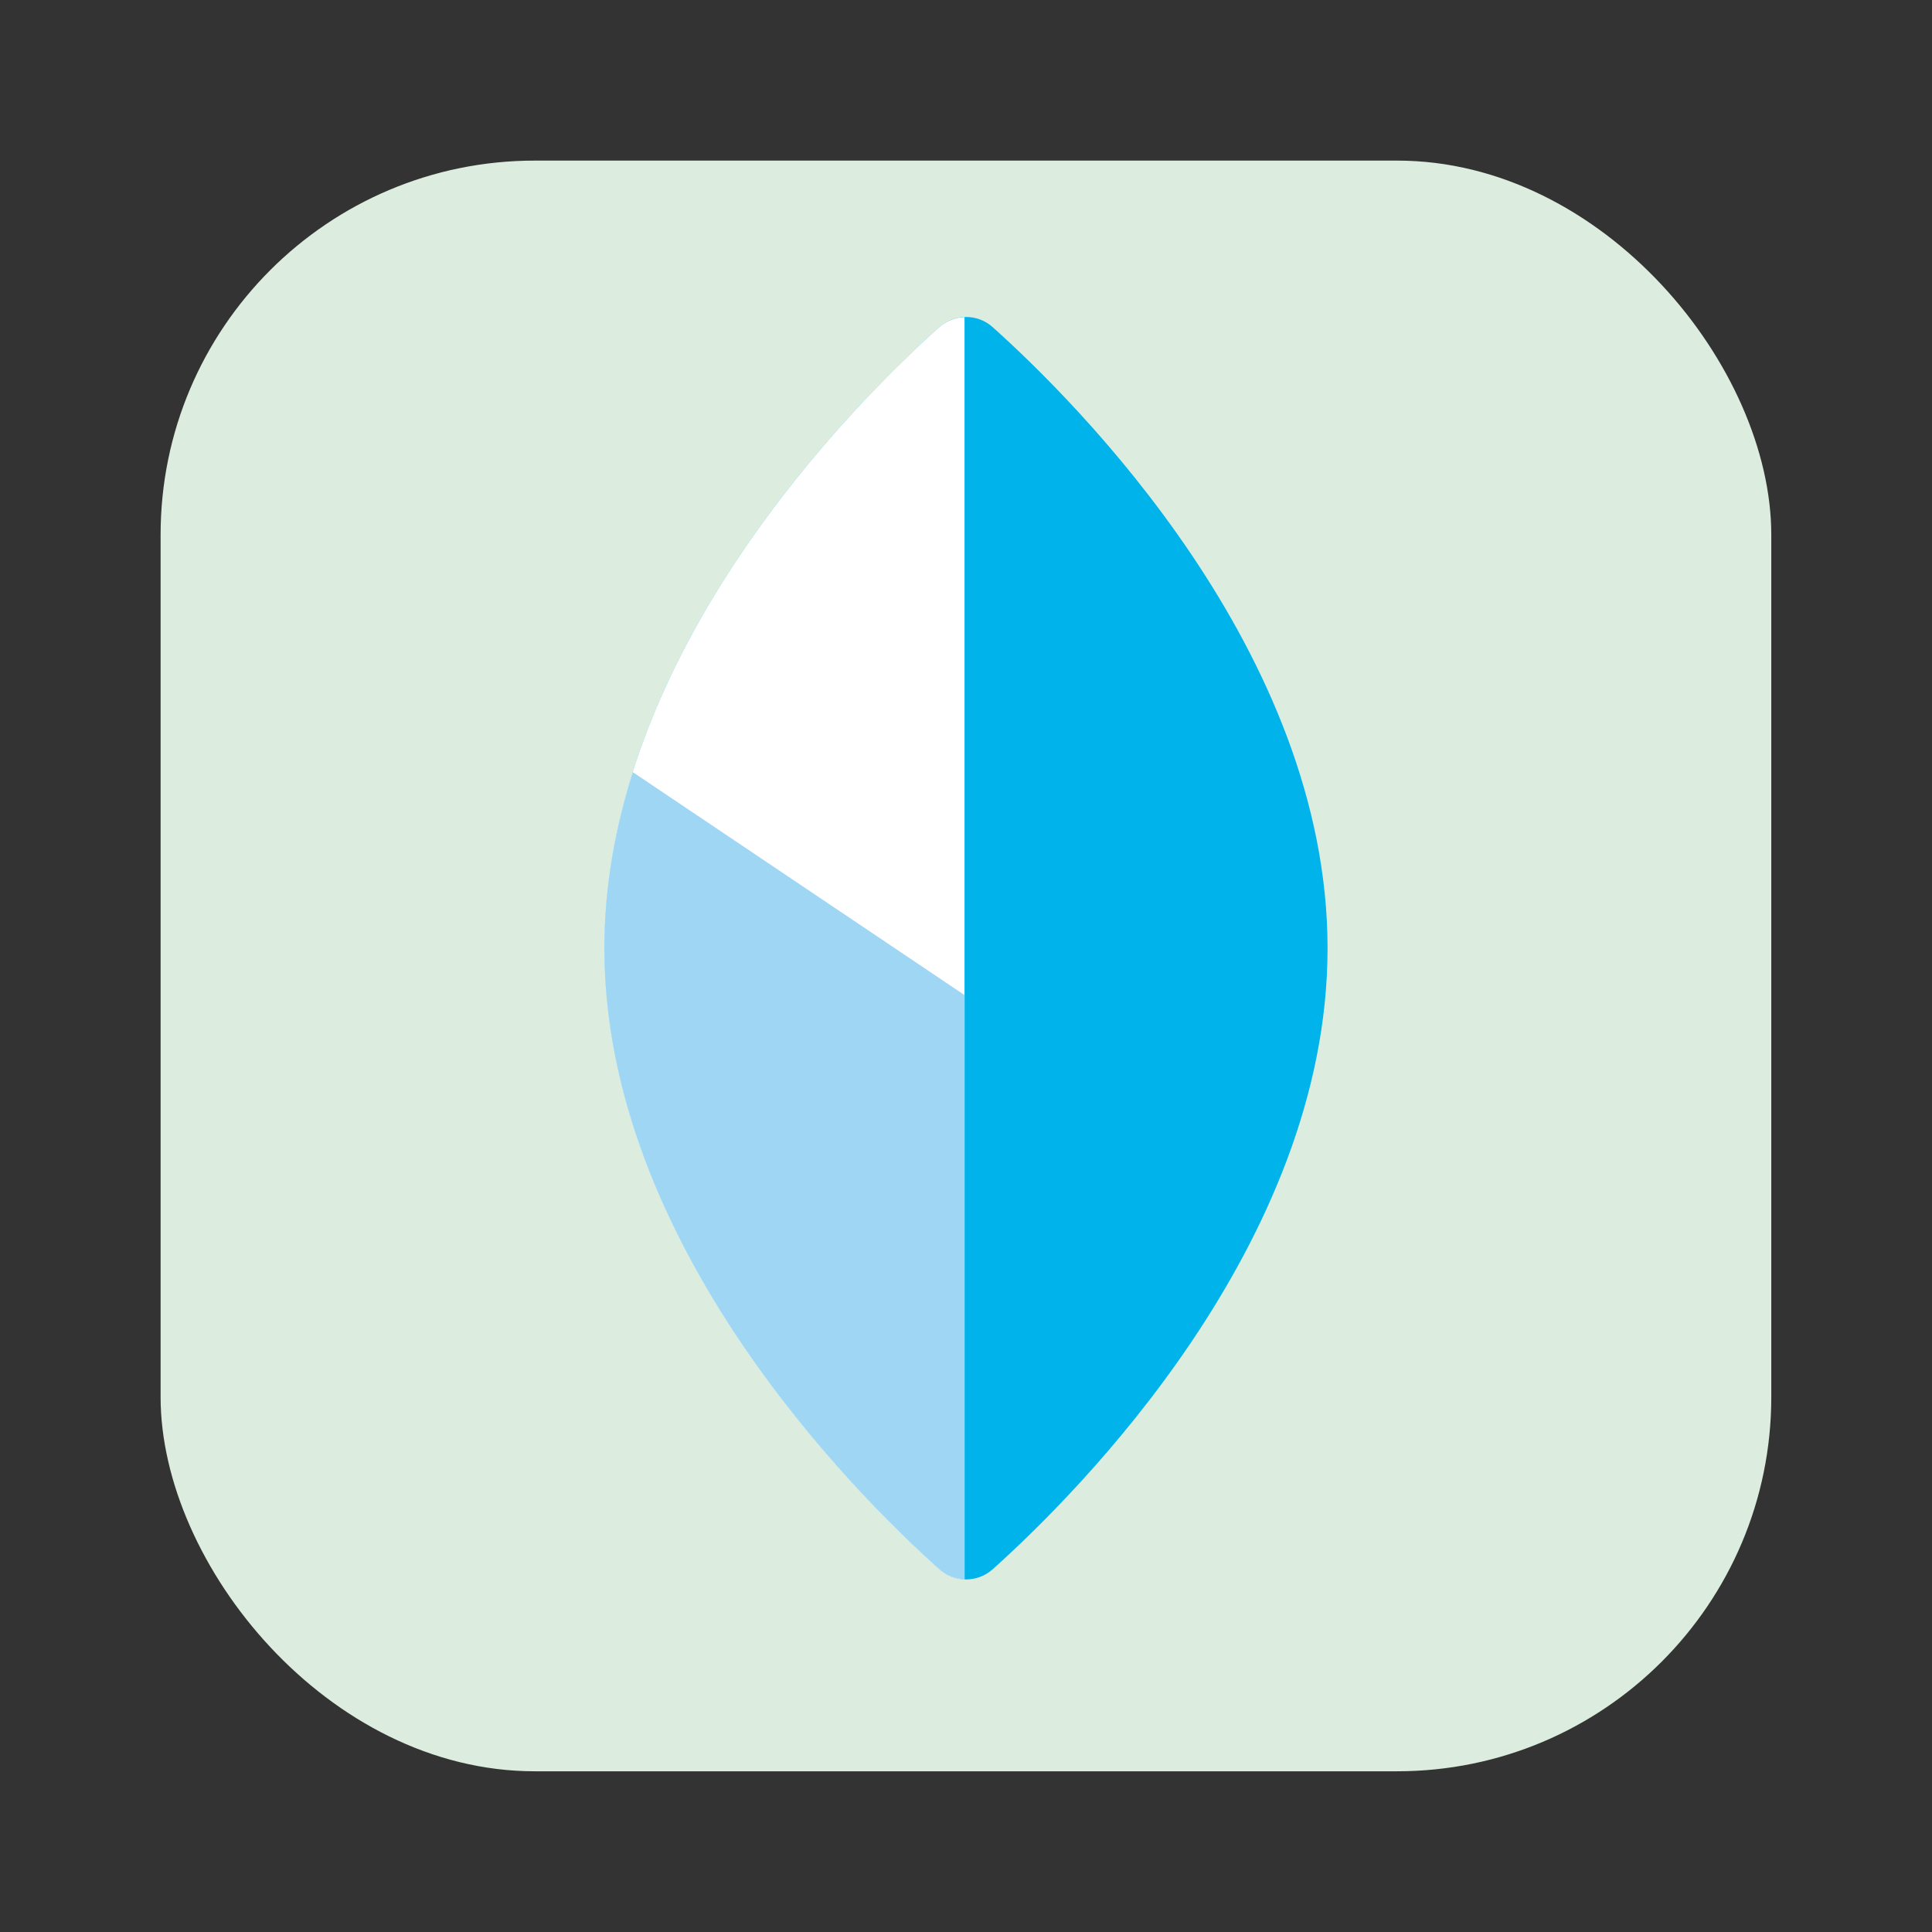
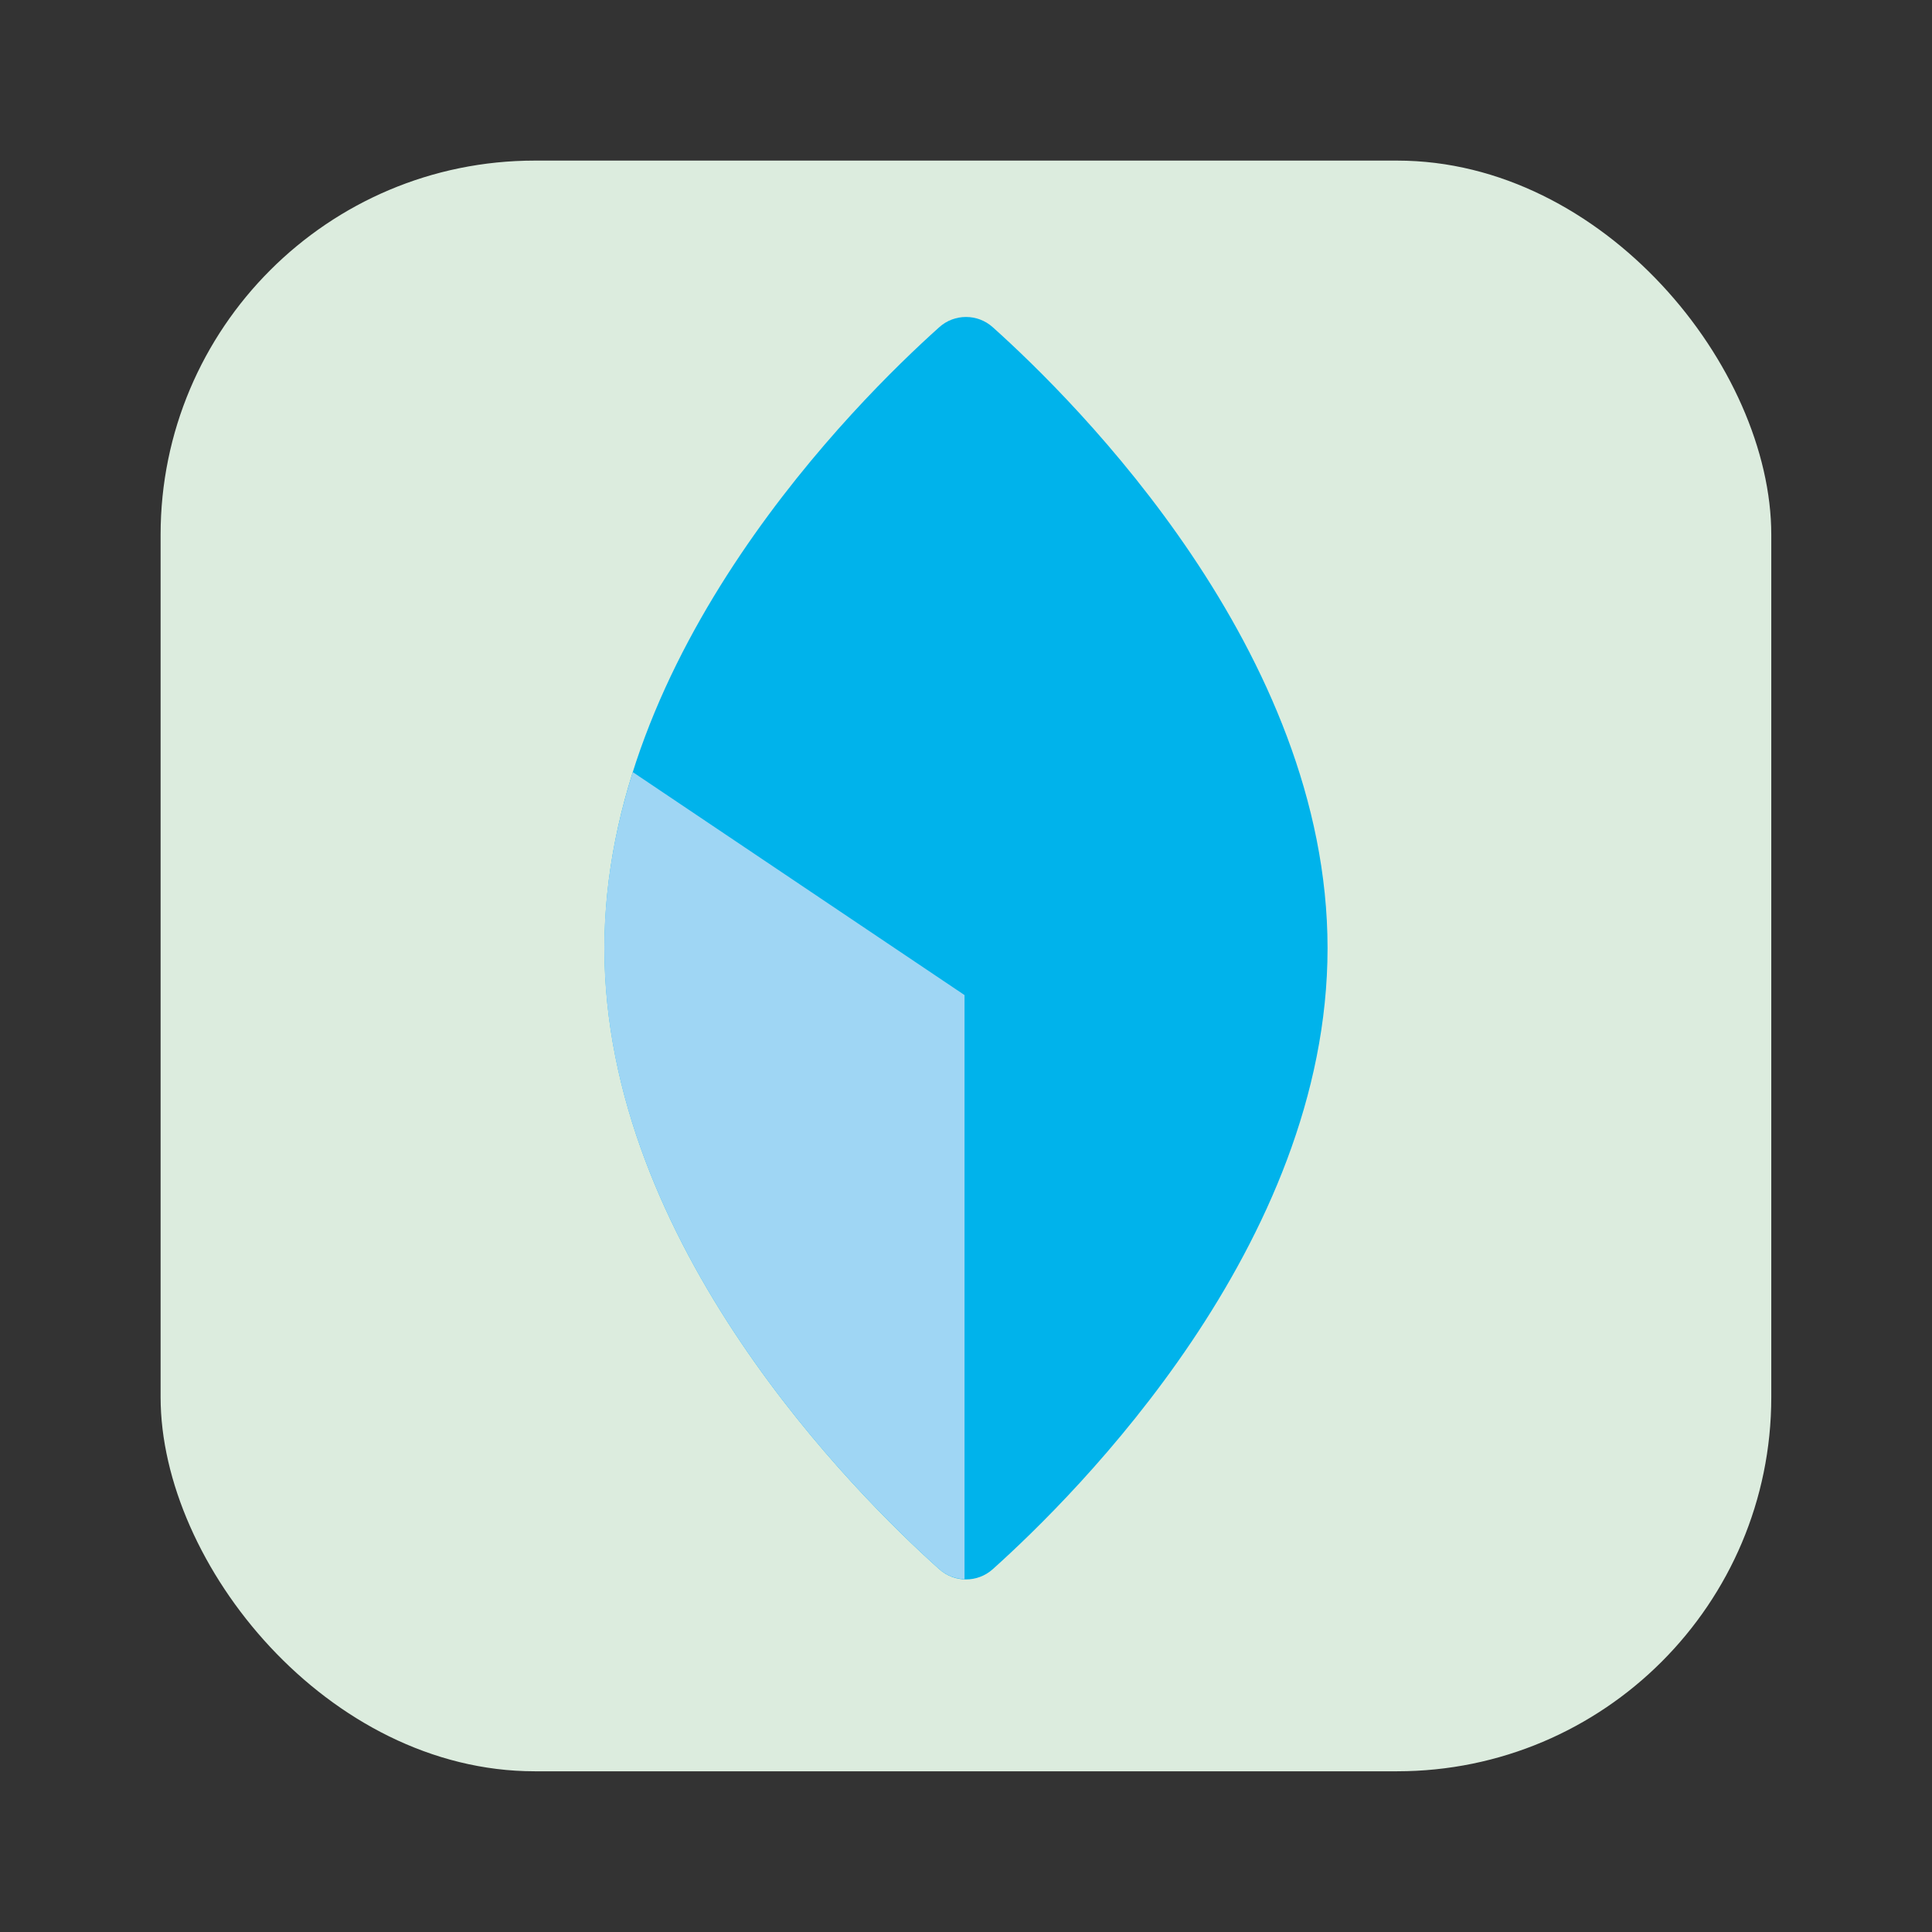
<svg xmlns="http://www.w3.org/2000/svg" id="Layer_1" viewBox="0 0 164.45 164.45">
  <rect x="0" y="0" width="164.45" height="164.45" fill="#333333" stroke="none" />
  <defs>
    <style>.cls-1{fill:#00b3eb;}.cls-2{fill:#9fd6f4;}.cls-3{fill:#fff;}.cls-4{fill:#dcecde;}</style>
  </defs>
  <rect class="cls-4" x="13.67" y="13.67" width="137.1" height="137.1" rx="31.85" ry="31.85" />
  <path class="cls-1" d="M113,80.71c0,25.23-21.38,46.48-28.5,52.86-1.29,1.16-3.26,1.16-4.55,0-7.12-6.38-28.5-27.63-28.5-52.86s21.38-46.48,28.5-52.86c1.29-1.16,3.26-1.16,4.55,0,7.12,6.38,28.5,27.63,28.5,52.86Z" />
-   <path class="cls-3" d="M82.1,26.99c-.77.03-1.54.31-2.16.86-7.12,6.38-28.5,27.63-28.5,52.86s21.38,46.48,28.5,52.86c.61.55,1.38.83,2.16.86V26.99Z" />
  <path class="cls-2" d="M53.86,65.73c-1.5,4.76-2.42,9.78-2.42,14.97,0,25.23,21.38,46.48,28.5,52.86.61.55,1.38.83,2.16.86v-49.72l-28.24-18.98Z" />
</svg>